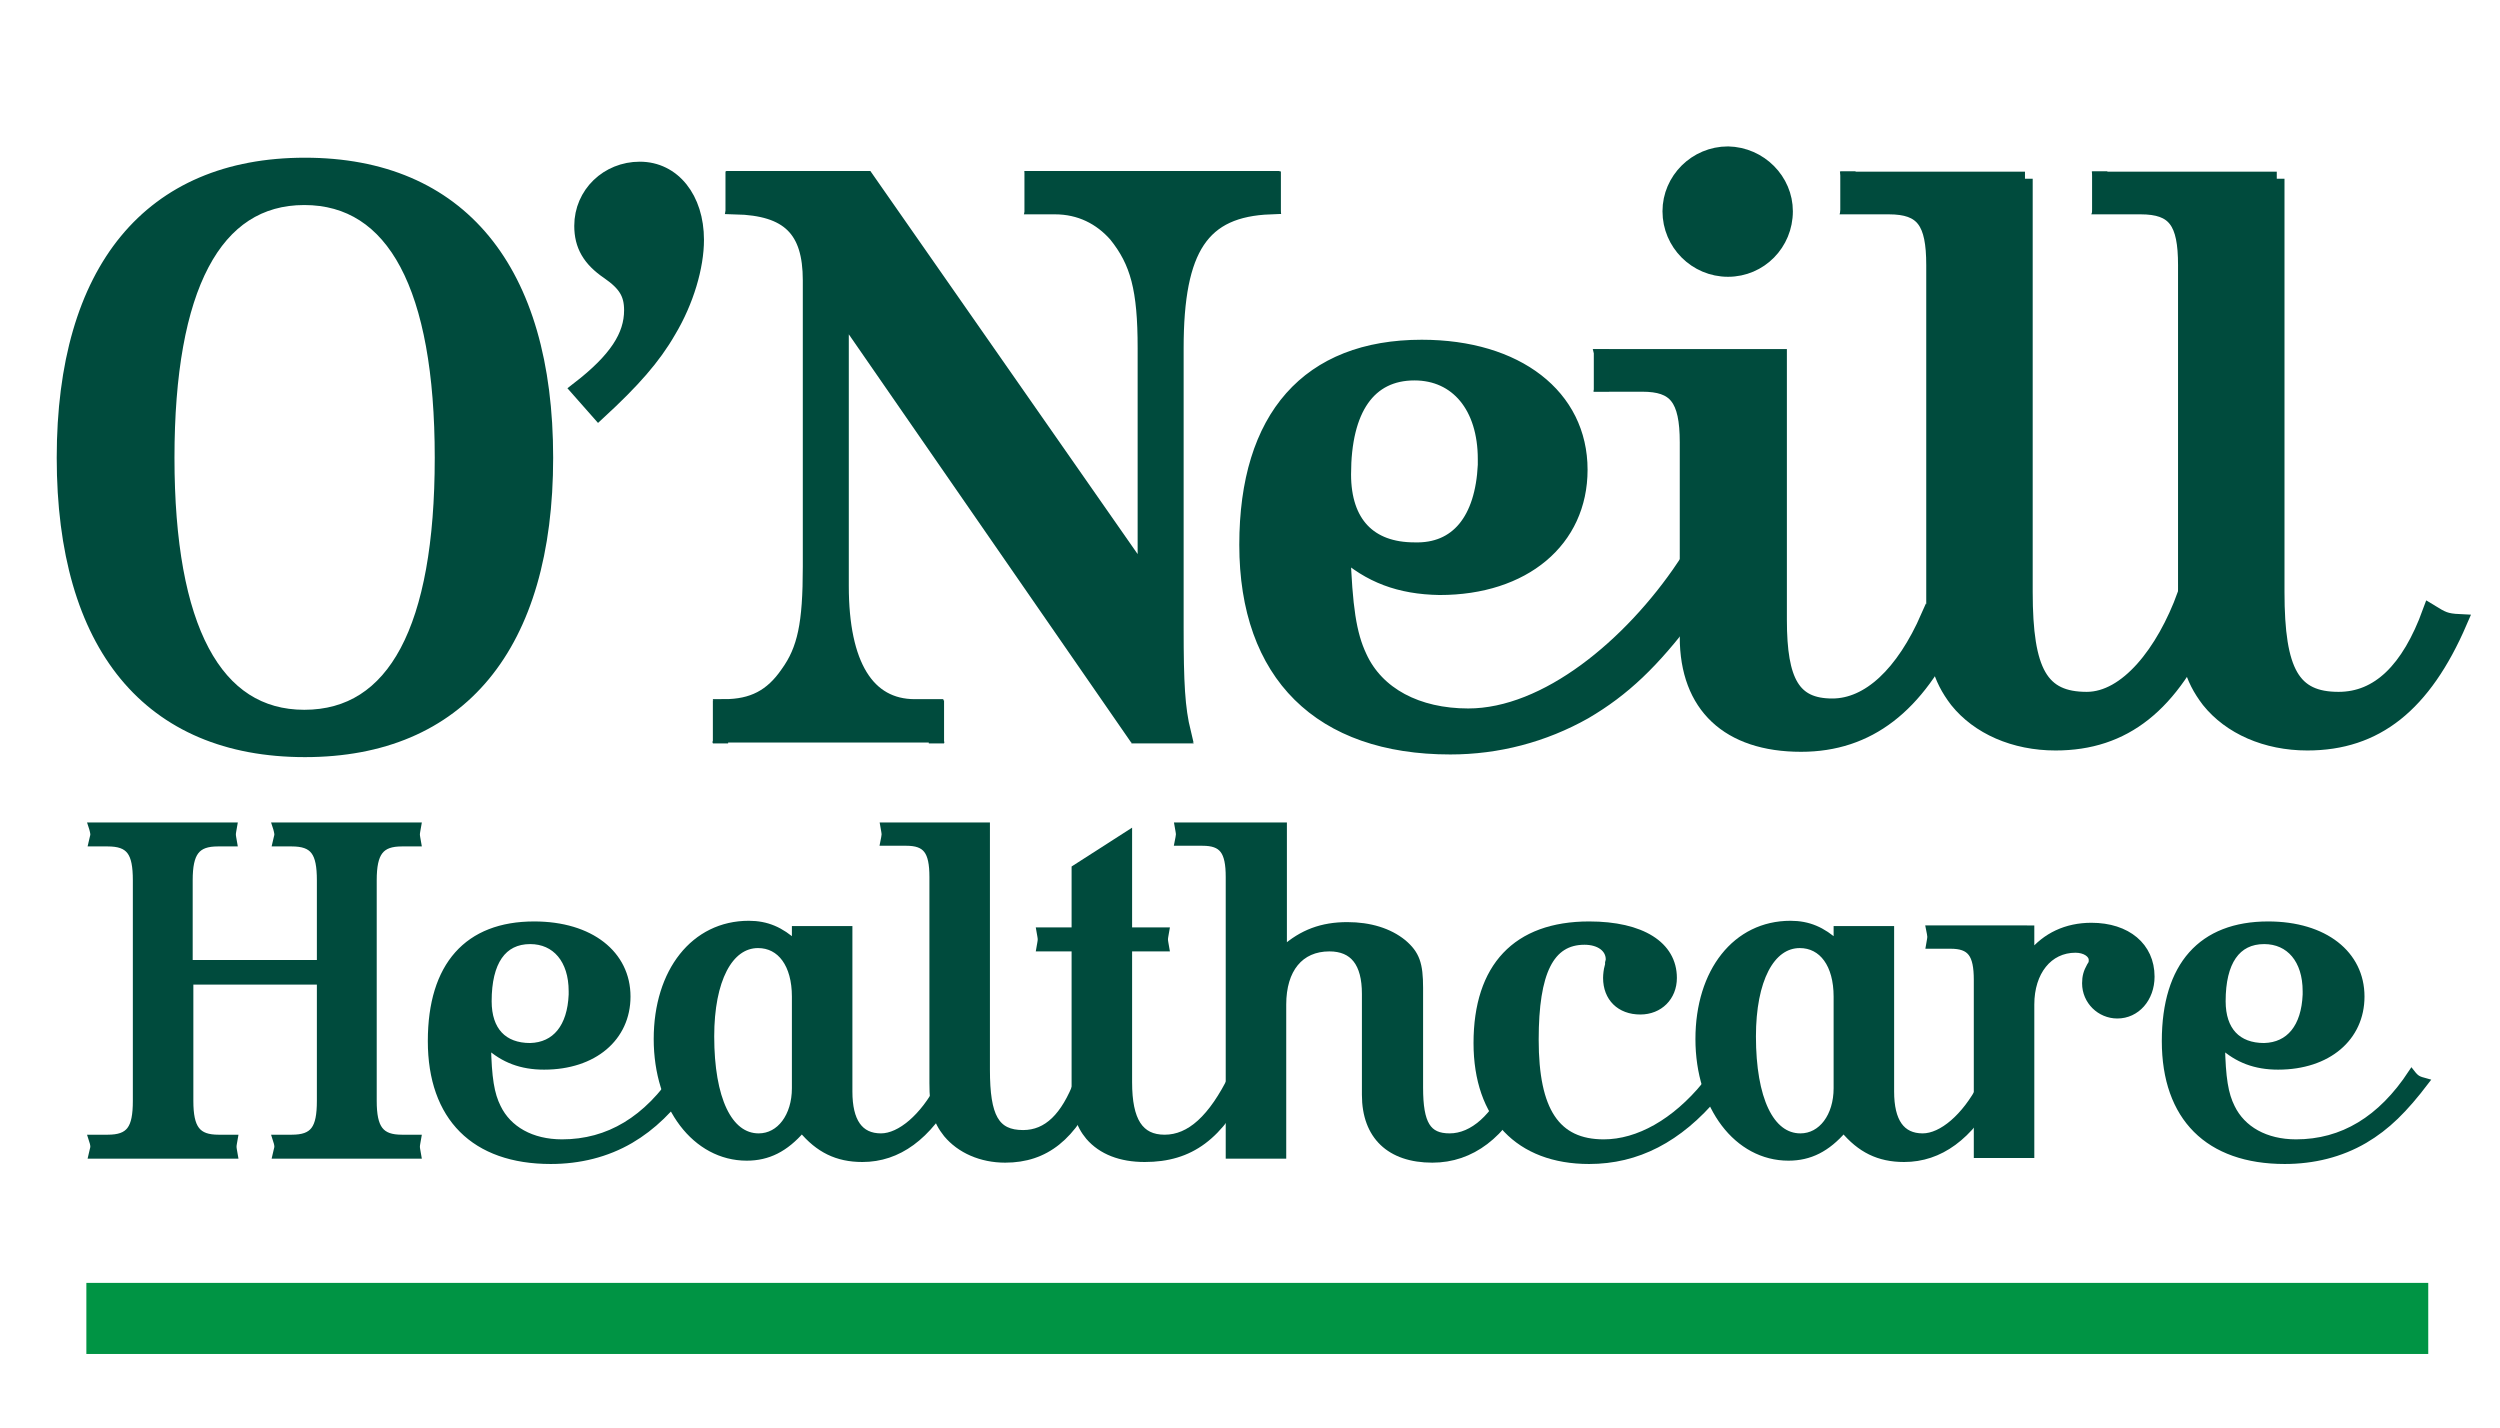
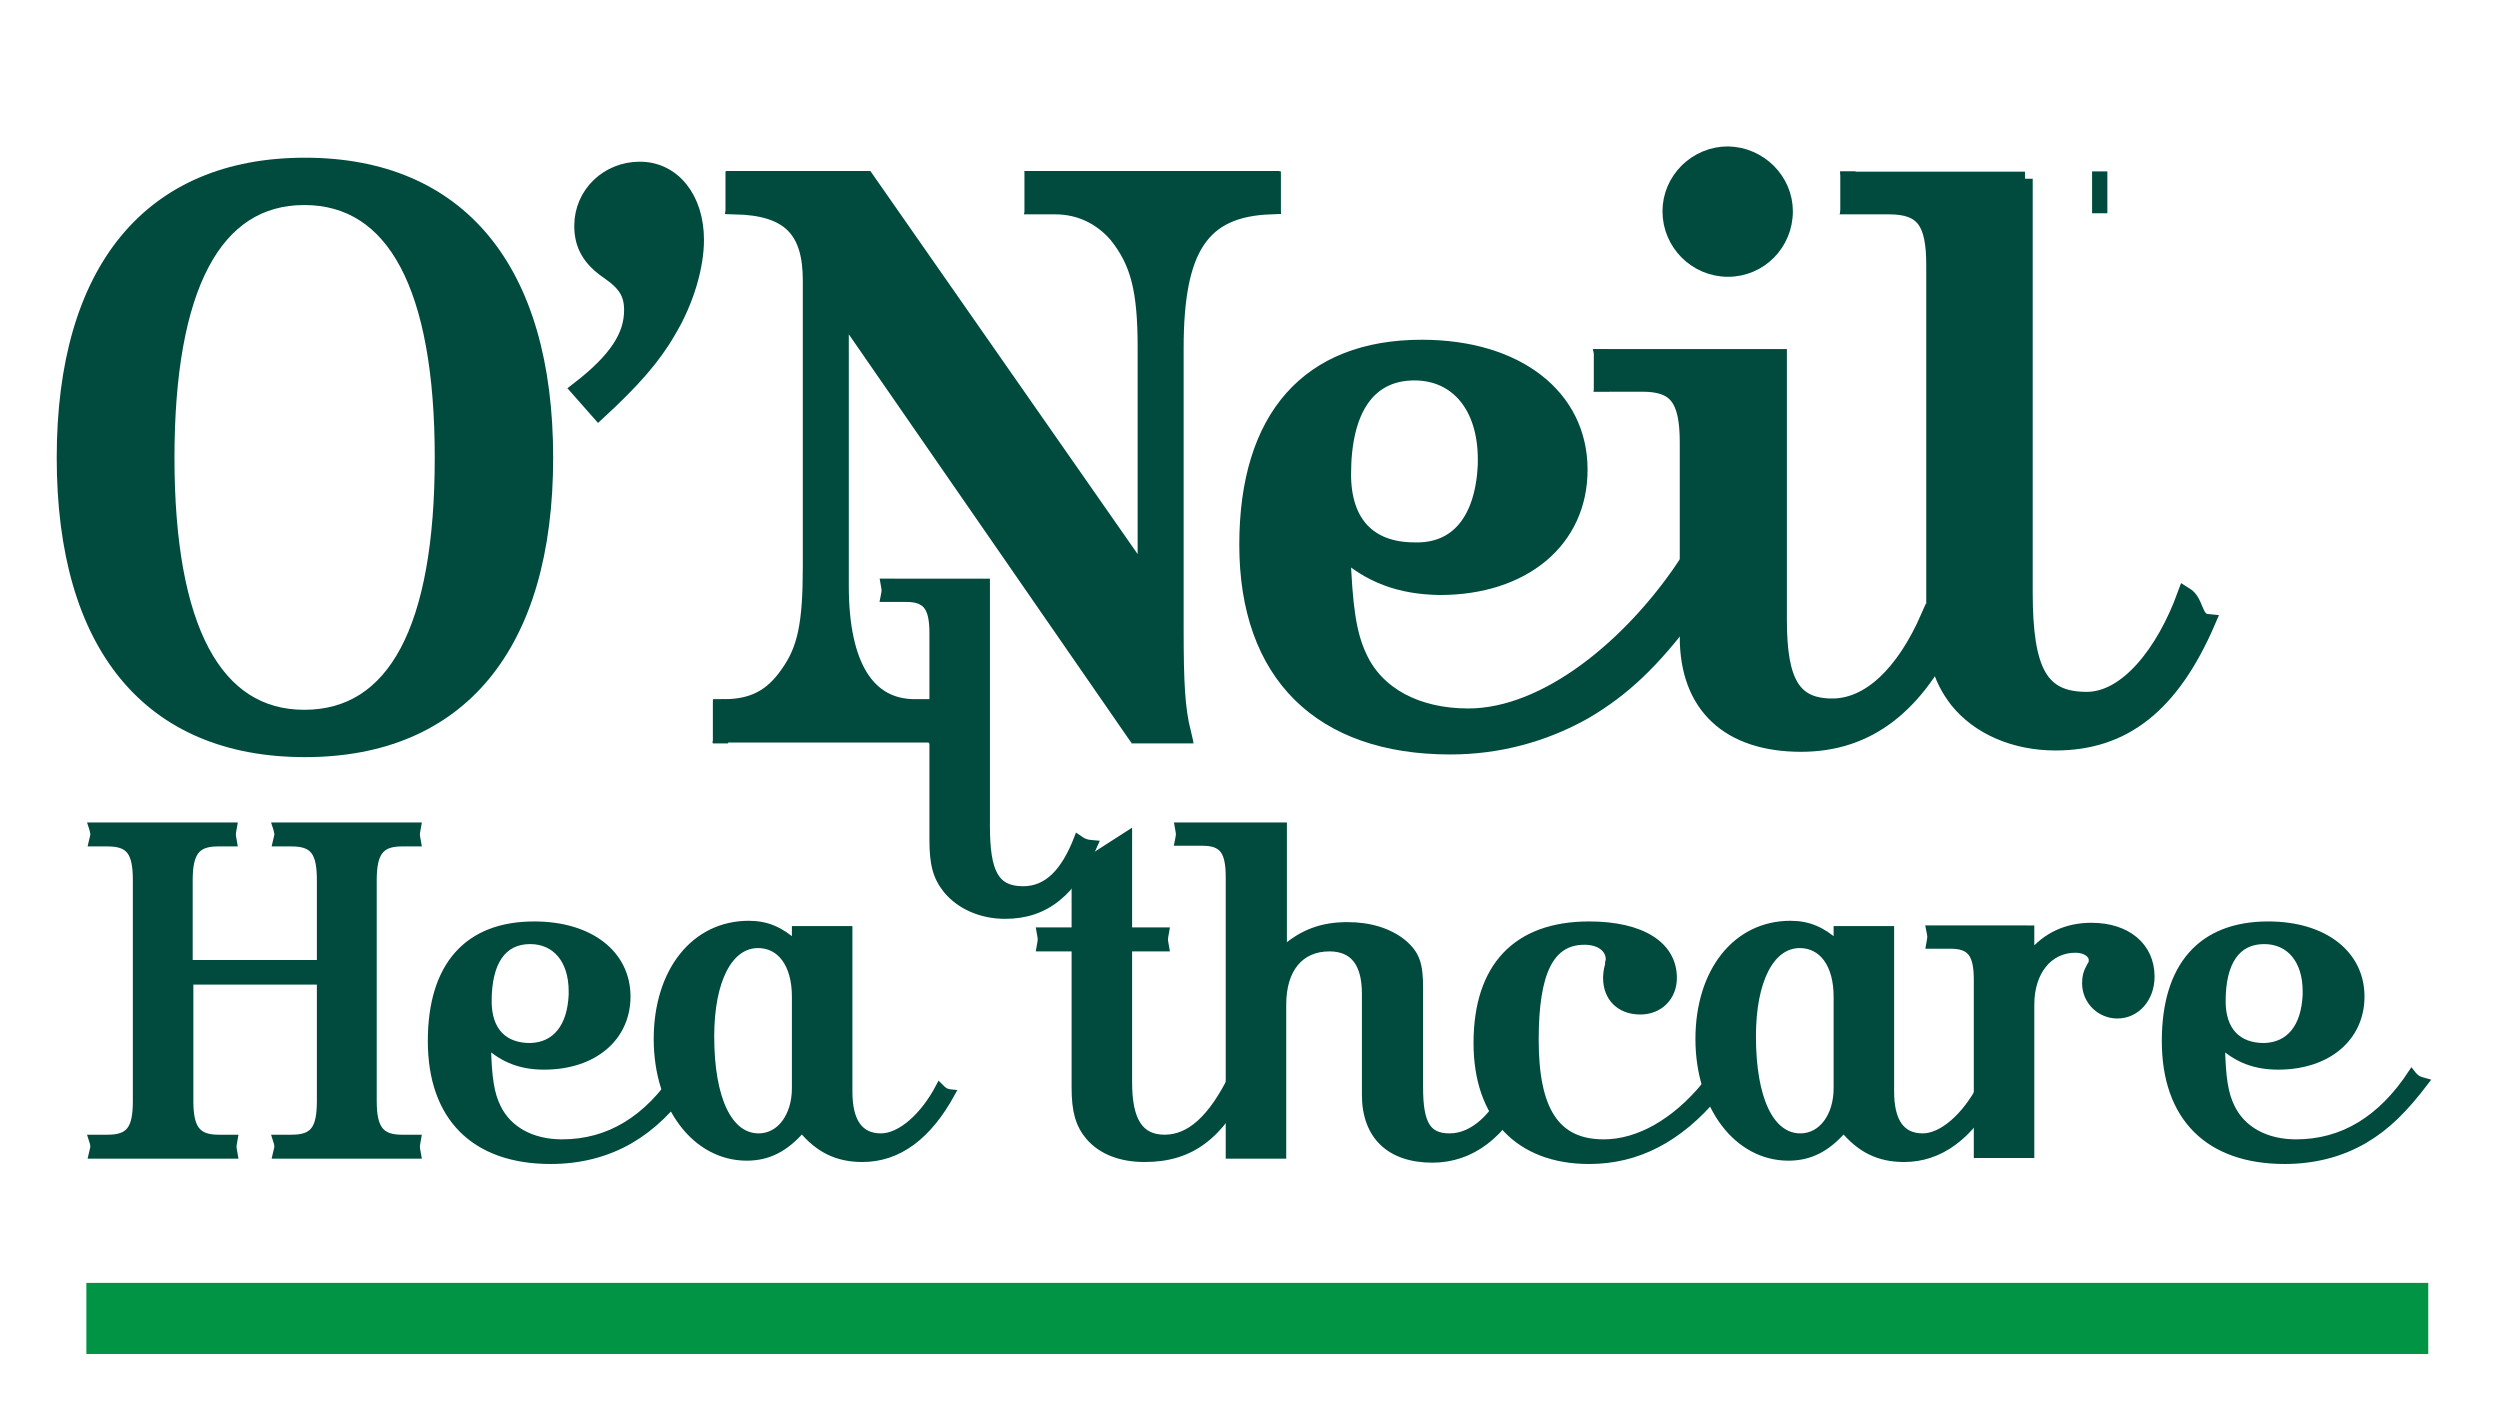
<svg xmlns="http://www.w3.org/2000/svg" version="1.1" id="Layer_1" x="0px" y="0px" viewBox="0 0 376.3 215" style="enable-background:new 0 0 376.3 215;" xml:space="preserve">
  <style type="text/css">
	.st0{fill:#004B3D;stroke:#004B3D;stroke-width:2.324;stroke-linecap:round;}
	.st1{fill:#004B3D;}
	.st2{fill:#004B3D;stroke:#004B3D;stroke-width:1.008;}
	.st3{fill:#009444;}
</style>
  <g>
    <path class="st0" d="M82.1,68.9c0,28.3-13,43.9-36.2,43.9c-23.3,0-36.2-15.6-36.2-43.9c0-28.3,13-44,36.2-44   C69.1,24.9,82.1,40.6,82.1,68.9z M66.6,68.9c0-25.7-7.2-39.2-20.8-39.2c-13.6,0-20.7,13.6-20.7,39.2c0,25.7,7.2,39.1,20.7,39.1   C59.5,108,66.6,94.6,66.6,68.9z" />
    <path class="st0" d="M90.1,62l-3-3.4c5.7-4.4,8-8,8-11.9c0-2.5-0.9-4-3.5-5.8c-2.8-1.9-4-4-4-6.9c0-4.8,3.9-8.5,8.7-8.5   c5,0,8.5,4.4,8.5,10.6c0,4-1.5,9.2-4.2,13.7C98.3,53.8,95.2,57.3,90.1,62z" />
    <path class="st0" d="M155.9,26.9h35.3c-0.2,1-0.5,1.8-0.5,2.1c0,0.5,0.2,1.3,0.5,2.1c-10.3,0.4-14.2,6.2-14.2,21.3v42.1   c0,8.4,0.2,12.1,1.1,15.8c-1.6-0.3-2.6,0.3-3.4,0.3c-0.8,0-2.4-0.3-3.9-0.1l-44.2-63.9v41.6c0,11.9,3.9,18.2,11.1,18.2h2.6   c-0.4,1-0.5,1.6-0.5,2.1c0,0.5,0.1,1.3,0.5,2.1H109c0.4-0.9,0.5-1.6,0.5-2.1c0-0.5-0.1-1.1-0.5-2.1c4.3,0,7.2-1.5,9.6-5   c2.6-3.6,3.4-7.5,3.4-16.1V42.2c0-7.7-3.3-10.9-11.3-11.1c0.3-0.9,0.5-1.6,0.5-2.1c0-0.4-0.3-1.1-0.5-2.1h19.7l42,60.2V52.4   c0-8.9-1.1-13-4.4-17.1c-2.3-2.6-5.4-4.2-9.2-4.2h-2.9c0.4-0.9,0.5-1.6,0.5-2.1C156.4,28.7,156.3,27.9,155.9,26.9z" />
    <path class="st0" d="M202.1,82.9c0.3,8.5,0.9,12.6,2.5,16c2.6,5.7,8.7,8.9,16.4,8.9c11.8,0,24.5-10.6,32.5-22.5   c1.3,1.5-1.3,6.5,0.6,7c-5.4,7.2-9.8,11.4-15.6,14.8c-6.2,3.5-13.1,5.3-20.2,5.3c-19.5,0-30.6-10.9-30.6-30.4   c0-19.2,9.3-29.7,26.3-29.7c14.3,0,23.8,7.4,23.8,18.4c0,10.6-8.5,17.7-21.1,17.7C210.7,88.3,206.2,86.6,202.1,82.9z M223.6,70   v-0.9c0-7.9-4.2-13-10.7-13c-6.9,0-10.7,5.4-10.7,15.3c0,7.4,3.9,11.4,10.7,11.4C219.4,83,223.2,78.3,223.6,70z" />
    <path class="st0" d="M267.8,53.7v39.6c0,9.4,2.1,13,8,13c5.5,0,10.7-4.8,14.5-13.5c1.4,1.3,1.8,1.5,3.6,1.8   c-5.3,11.6-12.7,17.4-22.8,17.4c-10.9,0-17.1-5.8-17.1-16.1V66.6c0-6.7-1.8-8.8-6.8-8.8h-5.9c0.2-0.9,0.4-1.6,0.4-2   c0-0.5-0.1-1.1-0.4-2.1H267.8z M268.7,31.8c0,4.8-3.8,8.7-8.6,8.7c-4.8,0-8.7-3.9-8.7-8.7c0-4.7,3.9-8.6,8.7-8.6   C264.9,23.3,268.7,27.2,268.7,31.8z" />
    <path class="st0" d="M304.8,26.9v62.2c0,12.1,2.4,16.2,9.3,16.2c6,0,11.6-7,14.8-15.8c1.8,1.1,1.3,3.9,3.4,4.1   c-5.4,12.5-12.6,18.2-22.9,18.2c-6.2,0-11.6-2.4-14.8-6.4c-2.6-3.4-3.5-6.7-3.5-13.1V39.9c0-6.5-1.6-8.8-6.8-8.8h-5.8   c0.3-0.9,0.4-1.6,0.4-2c0-0.5-0.1-1.1-0.4-2.1H304.8z" />
-     <path class="st0" d="M342.7,26.9v62.2c0,12.1,2.4,16.2,9.3,16.2c6,0,10.6-4.4,13.8-13.2c1.8,1.1,2.3,1.4,4.4,1.5   c-5.4,12.5-12.6,18.2-22.9,18.2c-6.2,0-11.6-2.4-14.8-6.4c-2.6-3.4-3.5-6.7-3.5-13.1V39.9c0-6.5-1.6-8.8-6.8-8.8h-5.8   c0.3-0.9,0.4-1.6,0.4-2c0-0.5-0.1-1.1-0.4-2.1H342.7z" />
  </g>
  <rect x="190.5" y="25.8" class="st1" width="2.3" height="6.4" />
  <rect x="154.2" y="25.8" class="st1" width="2.3" height="6.4" />
  <rect x="109.2" y="25.8" class="st1" width="2.3" height="6.4" />
  <rect x="139.8" y="105.4" class="st1" width="2.3" height="6.5" />
  <rect x="107.3" y="105.4" class="st1" width="2.3" height="6.5" />
  <polygon class="st1" points="179.7,111.9 170.3,111.9 170.3,111.1 178.9,111.1 " />
  <rect x="239.9" y="52.6" class="st1" width="2.3" height="6.3" />
  <rect x="277" y="25.8" class="st1" width="2.3" height="6.3" />
  <rect x="314.9" y="25.8" class="st1" width="2.3" height="6.3" />
  <g>
    <path class="st2" d="M48.2,147.7H28.6v18c0,4.2,1.1,5.6,4.3,5.6h2.4c-0.1,0.6-0.2,1-0.2,1.3c0,0.3,0.1,0.7,0.2,1.3H13.8   c0.1-0.5,0.3-1,0.3-1.3c0-0.3-0.1-0.7-0.3-1.3h2.4c3.3,0,4.3-1.4,4.3-5.6v-33.2c0-4.2-1-5.6-4.3-5.6h-2.4c0.1-0.5,0.3-1,0.3-1.3   c0-0.2-0.1-0.7-0.3-1.3h21.4c-0.1,0.6-0.2,1-0.2,1.3c0,0.3,0.1,0.7,0.2,1.3h-2.4c-3.2,0-4.3,1.4-4.3,5.6V145h19.7v-12.5   c0-4.2-1-5.6-4.3-5.6h-2.4c0.1-0.5,0.3-1,0.3-1.3c0-0.2-0.1-0.7-0.3-1.3h21.4c-0.1,0.6-0.2,1-0.2,1.3c0,0.3,0.1,0.7,0.2,1.3h-2.4   c-3.2,0-4.3,1.4-4.3,5.6v33.2c0,4.2,1.1,5.6,4.3,5.6h2.4c-0.1,0.6-0.2,1-0.2,1.3c0,0.3,0.1,0.7,0.2,1.3H41.5c0.1-0.5,0.3-1,0.3-1.3   c0-0.3-0.1-0.7-0.3-1.3h2.4c3.3,0,4.3-1.4,4.3-5.6V147.7z" />
    <path class="st2" d="M73.4,157.3c0.1,5,0.5,7.4,1.5,9.4c1.6,3.3,5.1,5.3,9.7,5.3c7,0,12.8-3.5,17.4-10.5c0.7,0.9,1,1,2.1,1.3   c-3.2,4.2-5.8,6.8-9.2,8.8c-3.6,2.1-7.7,3.1-12,3.1c-11.5,0-18-6.5-18-18c0-11.4,5.5-17.5,15.5-17.5c8.5,0,14,4.4,14,10.8   c0,6.2-5,10.5-12.5,10.5C78.5,160.5,75.8,159.5,73.4,157.3z M86.1,149.7v-0.5c0-4.7-2.5-7.6-6.3-7.6c-4.1,0-6.3,3.2-6.3,9.1   c0,4.4,2.3,6.8,6.3,6.8C83.6,157.4,85.9,154.6,86.1,149.7z" />
    <path class="st2" d="M119.7,139.9h8.1v24.4c0,4.5,1.6,6.8,4.8,6.8c2.9,0,6.4-3,8.8-7.6c0.7,0.7,0.9,0.9,1.9,1   c-3.6,6.6-8.1,9.9-13.5,9.9c-3.8,0-6.6-1.4-9.1-4.4c-2.5,2.9-5.1,4.2-8.3,4.2c-7.7,0-13.5-7.6-13.5-17.8c0-10.2,5.6-17.3,13.8-17.3   c2.7,0,4.8,0.9,7,2.9V139.9z M119.7,163.8V150c0-4.8-2.2-7.8-5.6-7.8c-4.3,0-7.1,5.3-7.1,13.8c0,9.4,2.7,15.1,7.2,15.1   C117.4,171.1,119.7,168,119.7,163.8z" />
-     <path class="st2" d="M148.5,124.3V161c0,7.1,1.4,9.6,5.5,9.6c3.6,0,6.2-2.6,8.2-7.8c1,0.7,1.3,0.8,2.6,0.9   c-3.2,7.4-7.4,10.8-13.5,10.8c-3.6,0-6.8-1.4-8.8-3.8c-1.6-2-2.1-3.9-2.1-7.7v-31c0-3.9-1-5.2-4-5.2H133c0.1-0.5,0.2-1,0.2-1.2   c0-0.3-0.1-0.7-0.2-1.3H148.5z" />
+     <path class="st2" d="M148.5,124.3c0,7.1,1.4,9.6,5.5,9.6c3.6,0,6.2-2.6,8.2-7.8c1,0.7,1.3,0.8,2.6,0.9   c-3.2,7.4-7.4,10.8-13.5,10.8c-3.6,0-6.8-1.4-8.8-3.8c-1.6-2-2.1-3.9-2.1-7.7v-31c0-3.9-1-5.2-4-5.2H133c0.1-0.5,0.2-1,0.2-1.2   c0-0.3-0.1-0.7-0.2-1.3H148.5z" />
    <path class="st2" d="M169.9,125.5v14.6h5.6c-0.1,0.6-0.2,1-0.2,1.3c0,0.3,0.1,0.7,0.2,1.3h-5.6v20.2c0,5.8,1.7,8.4,5.4,8.4   c3.8,0,7.1-3,10.2-9.3c0.8,0.7,1,0.8,2.2,0.9c-4,8.2-8.5,11.5-15.4,11.5c-3.6,0-6.5-1.1-8.4-3.3c-1.5-1.8-2.1-3.8-2.1-7.4v-21h-5.3   c0.1-0.6,0.2-1,0.2-1.3c0-0.3-0.1-0.7-0.2-1.3h5.3v-9.4L169.9,125.5z" />
    <path class="st2" d="M193.2,124.3v18.6c2.8-2.5,5.8-3.6,9.6-3.6c3.4,0,6.3,0.9,8.4,2.6c2,1.7,2.5,3.2,2.5,6.8v15   c0,5.5,1.2,7.4,4.5,7.4c3.5,0,6.8-3,9.1-8.1c0.9,0.7,1.1,0.8,2.2,1c-3.2,6.8-8,10.5-13.9,10.5c-6.4,0-10.1-3.5-10.1-9.7v-15.2   c0-4.6-1.8-6.9-5.4-6.9c-4.4,0-7,3.2-7,8.5v22.7h-8.1v-41.9c0-3.9-1-5.2-4-5.2h-3.7c0.1-0.5,0.2-1,0.2-1.2c0-0.3-0.1-0.7-0.2-1.3   H193.2z" />
    <path class="st2" d="M256.7,163.3c0.4,0.9,0.7,1,1.6,1.5c-5.6,6.7-11.9,9.9-19.1,9.9c-10.6,0-16.9-6.6-16.9-17.7   c0-11.5,5.9-17.8,16.9-17.8c7.9,0,12.7,3,12.7,8c0,2.9-2.1,5-5,5c-3.1,0-5.1-2-5.1-5c0-0.5,0.1-1.3,0.2-1.6l0.1-0.4v-0.3l0.1-0.4   v-0.1c0-1.6-1.5-2.7-3.7-2.7c-5.1,0-7.4,4.6-7.4,14.8c0,10.7,3.2,15.5,10.3,15.5C246.6,172,252.1,168.9,256.7,163.3z" />
    <path class="st2" d="M276.5,139.9h8.1v24.4c0,4.5,1.6,6.8,4.8,6.8c2.9,0,6.4-3,8.8-7.6c0.7,0.7,0.9,0.9,1.9,1   c-3.6,6.6-8.1,9.9-13.5,9.9c-3.8,0-6.6-1.4-9.1-4.4c-2.5,2.9-5.1,4.2-8.3,4.2c-7.7,0-13.5-7.6-13.5-17.8c0-10.2,5.6-17.3,13.8-17.3   c2.7,0,4.8,0.9,7,2.9V139.9z M276.5,163.8V150c0-4.8-2.2-7.8-5.6-7.8c-4.3,0-7.1,5.3-7.1,13.8c0,9.4,2.7,15.1,7.2,15.1   C274.2,171.1,276.5,168,276.5,163.8z" />
    <path class="st2" d="M305.7,139.9v3.7c2.2-2.7,5.3-4.2,9.1-4.2c5.4,0,9,3,9,7.6c0,3.3-2.2,5.8-5.1,5.8c-2.6,0-4.8-2.1-4.8-4.8   c0-1,0.2-1.7,0.7-2.6c0.3-0.4,0.3-0.6,0.3-0.9c0-0.9-1.1-1.6-2.5-1.6c-4,0-6.7,3.4-6.7,8.3v22.6h-8.1v-26.3c0-3.9-1-5.2-4-5.2h-3.2   c0.1-0.6,0.2-1,0.2-1.3c0-0.2-0.1-0.7-0.2-1.2H305.7z" />
    <path class="st2" d="M334.4,157.3c0.1,5,0.5,7.4,1.5,9.4c1.6,3.3,5.1,5.3,9.7,5.3c7,0,12.8-3.5,17.4-10.5c0.7,0.9,1,1,2.1,1.3   c-3.2,4.2-5.8,6.8-9.2,8.8c-3.6,2.1-7.7,3.1-12,3.1c-11.5,0-18-6.5-18-18c0-11.4,5.5-17.5,15.5-17.5c8.5,0,14,4.4,14,10.8   c0,6.2-5,10.5-12.5,10.5C339.5,160.5,336.8,159.5,334.4,157.3z M347.1,149.7v-0.5c0-4.7-2.5-7.6-6.3-7.6c-4.1,0-6.3,3.2-6.3,9.1   c0,4.4,2.3,6.8,6.3,6.8C344.6,157.4,346.9,154.6,347.1,149.7z" />
  </g>
  <rect x="13" y="193.1" class="st3" width="352.5" height="10.7" />
</svg>